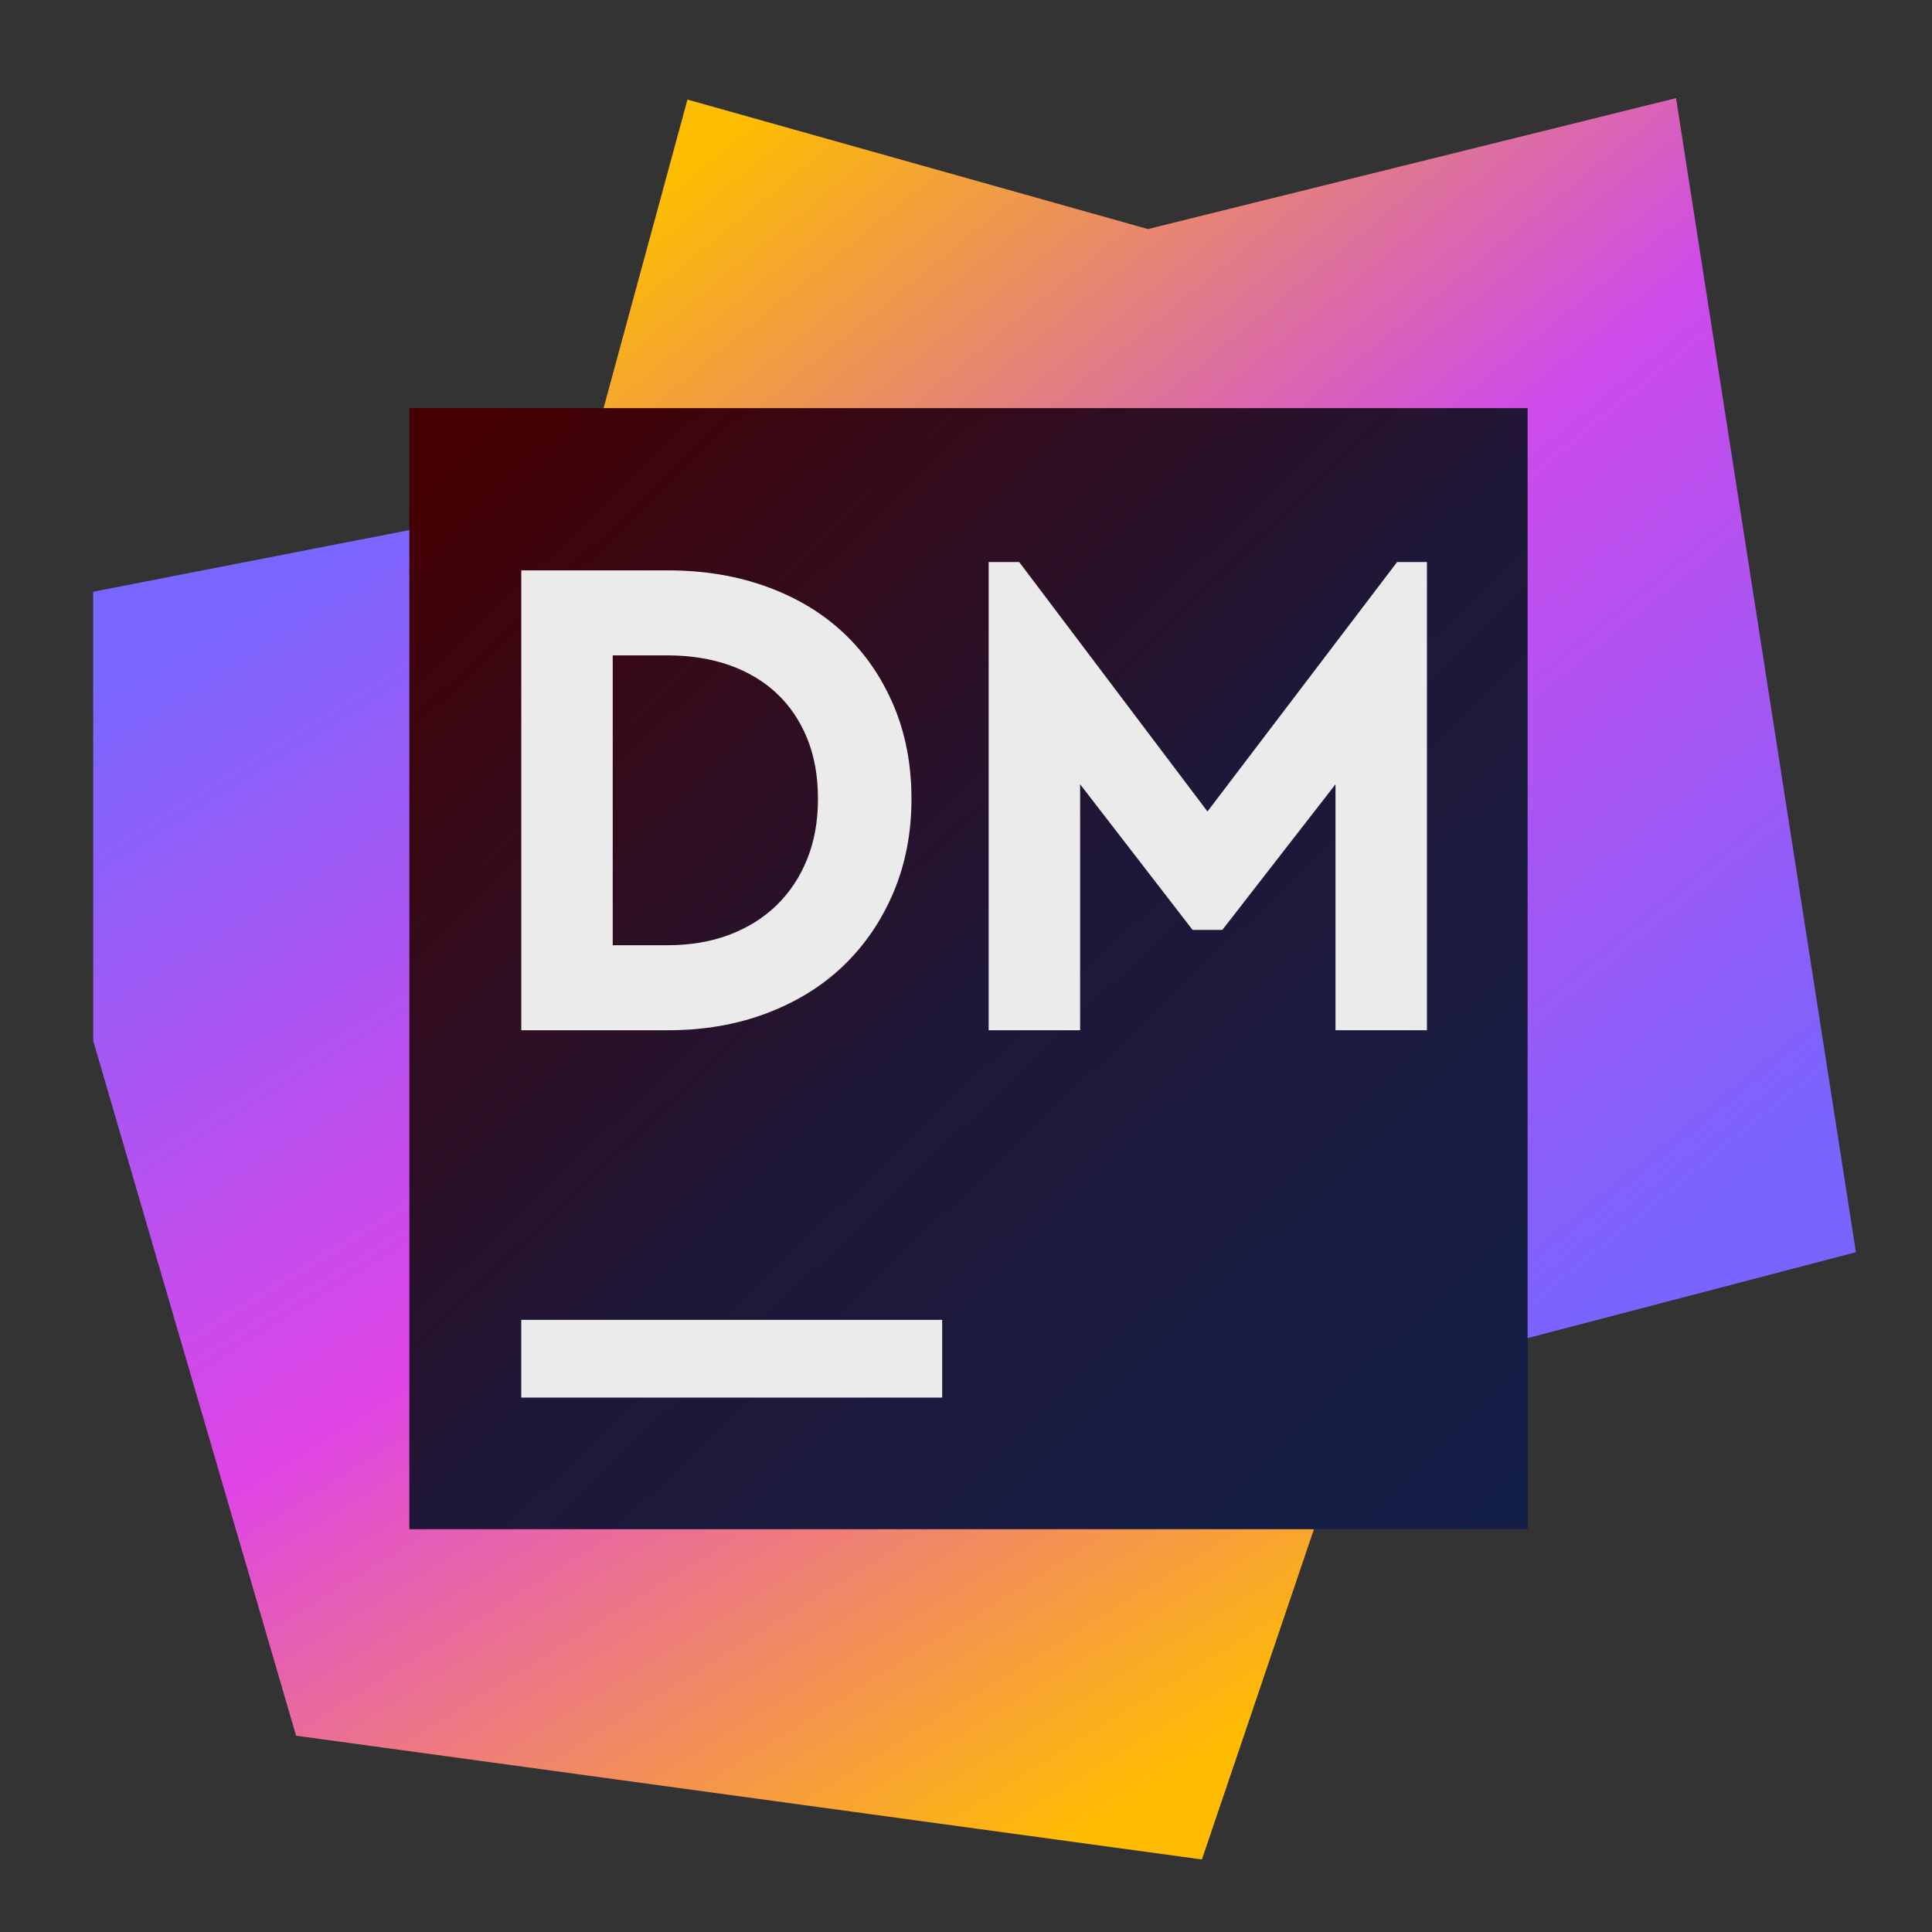
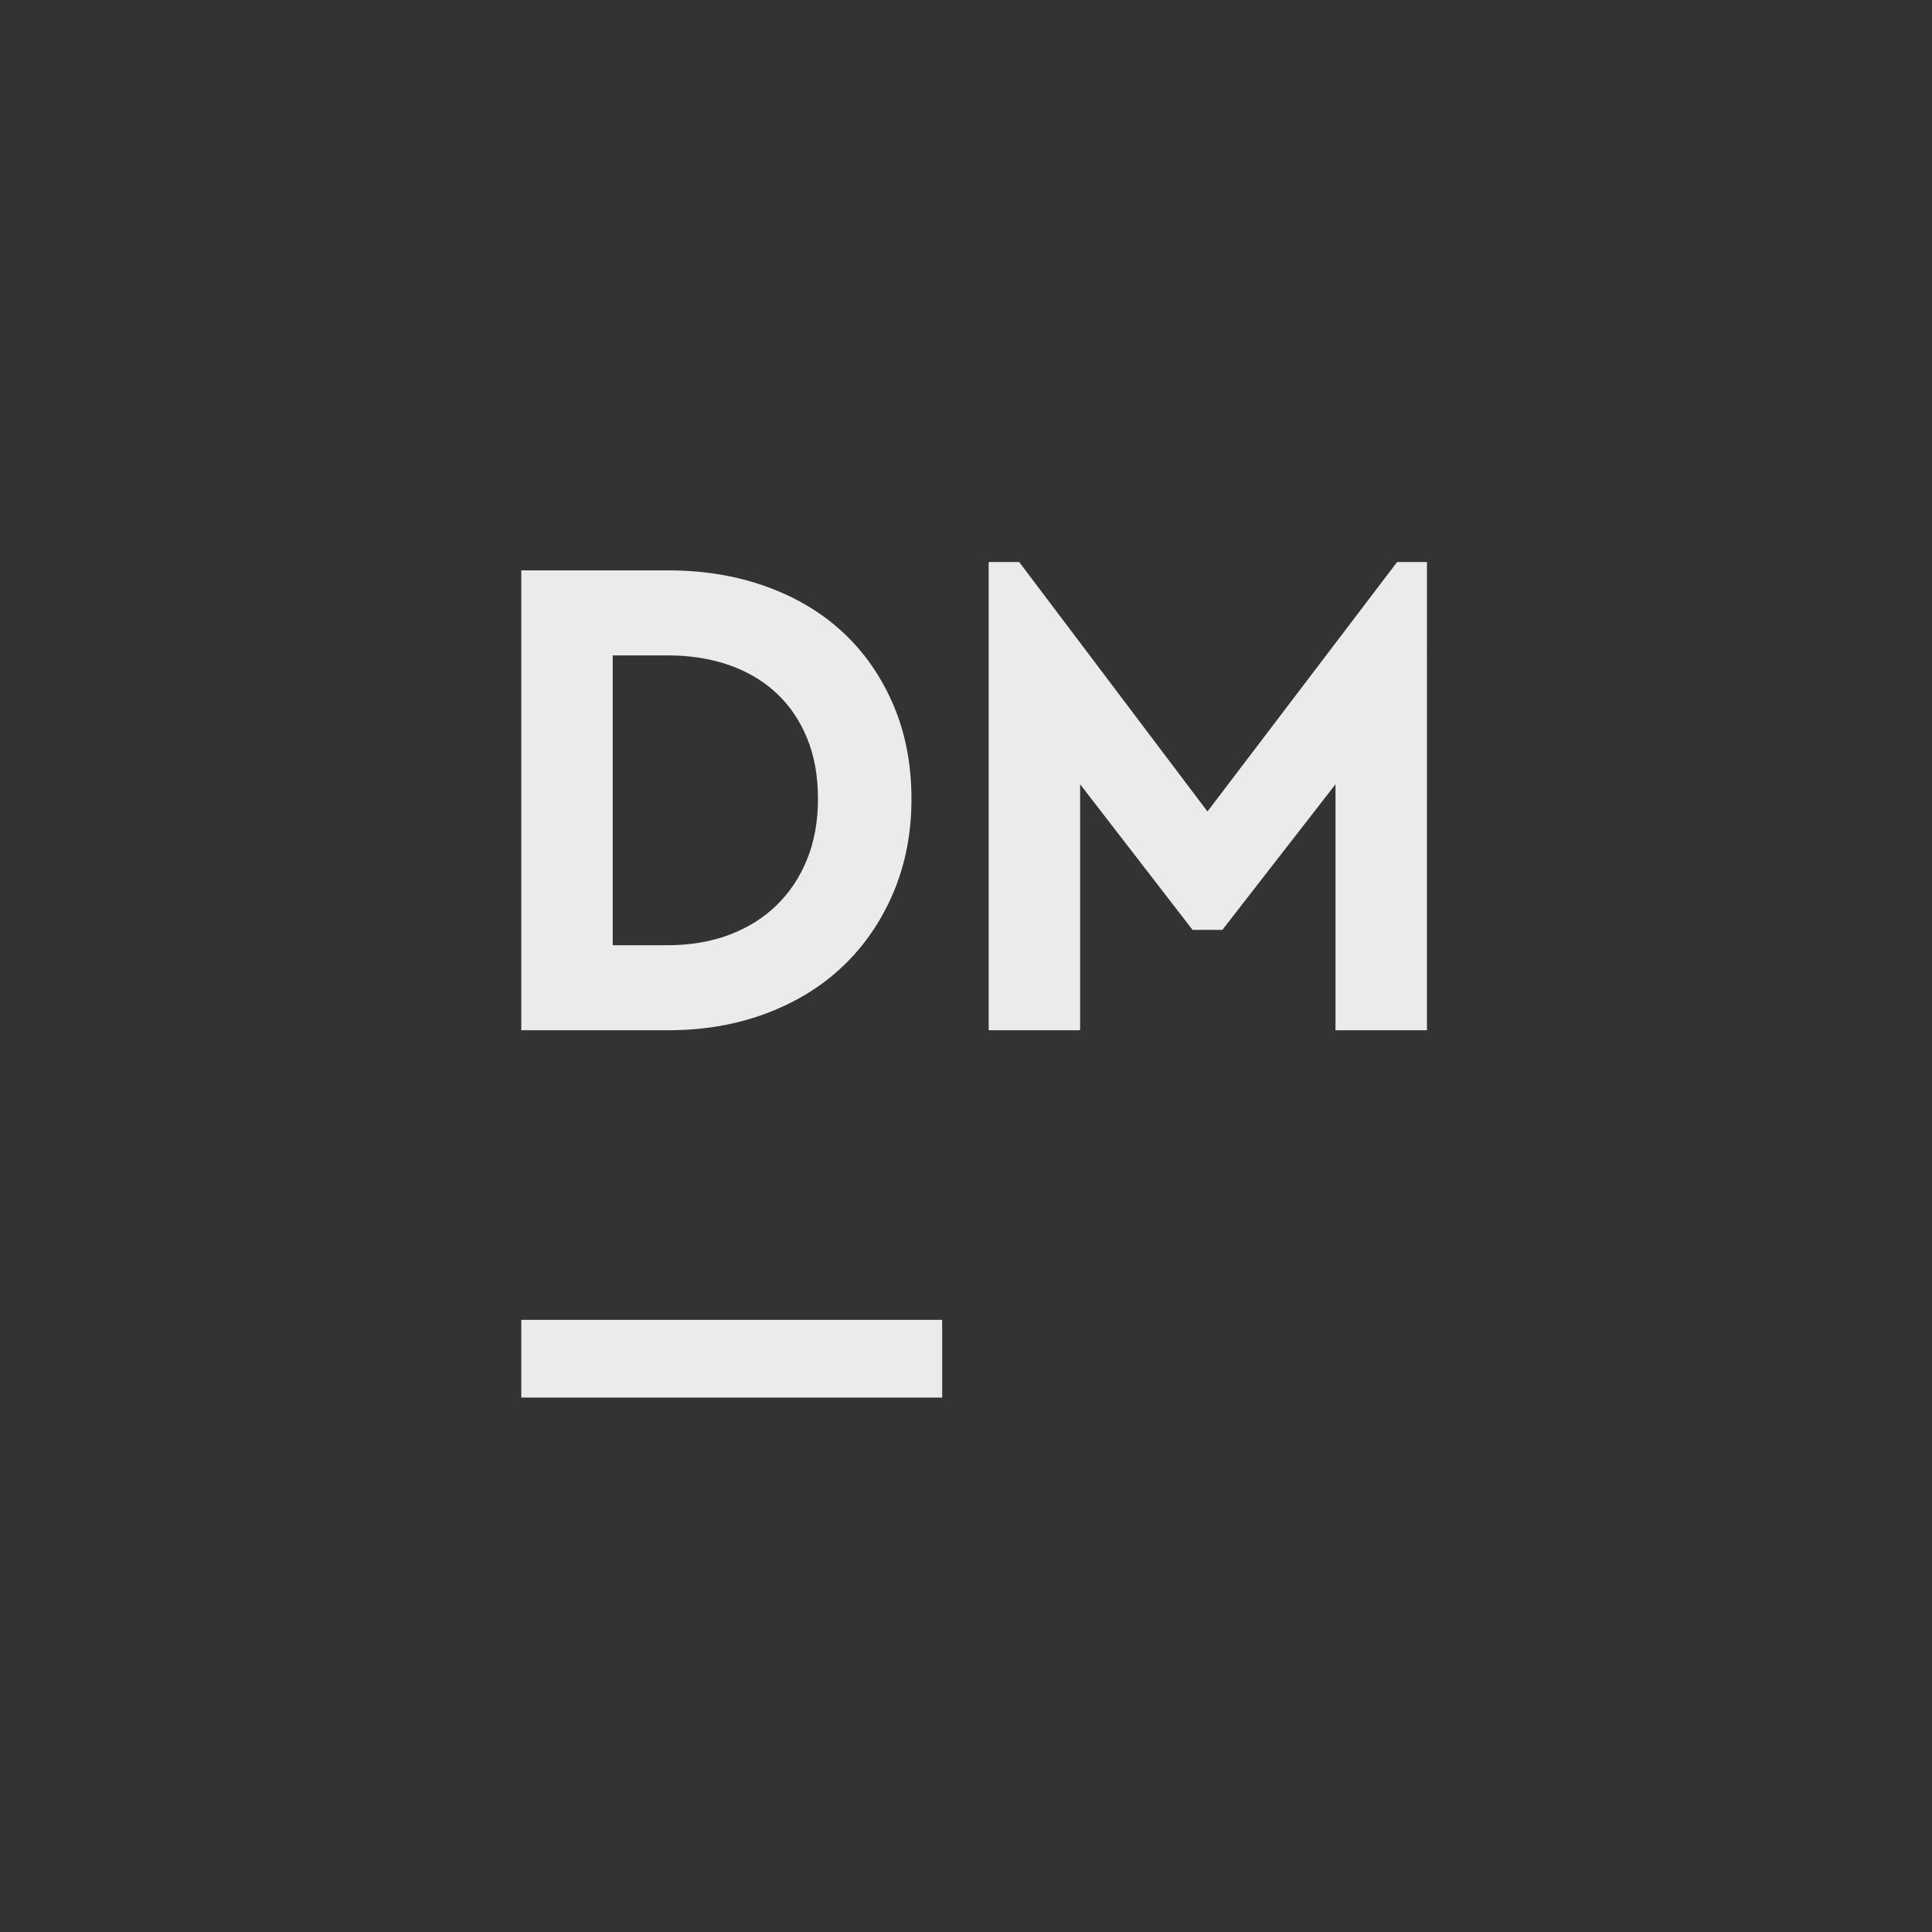
<svg xmlns="http://www.w3.org/2000/svg" clip-rule="evenodd" fill-rule="evenodd" stroke-linejoin="round" stroke-miterlimit="2" viewBox="0 0 48 48">
  <rect x="0" y="0" width="48" height="48" fill="#333333" stroke="none" />
  <linearGradient id="a" x2="1" gradientTransform="matrix(22.595 28.422 -28.422 22.595 17.938 3.332)" gradientUnits="userSpaceOnUse">
    <stop stop-color="#febd00" offset="0" />
    <stop stop-color="#ce4aeb" offset=".5" />
    <stop stop-color="#7964fd" offset="1" />
  </linearGradient>
  <linearGradient id="b" x2="1" gradientTransform="matrix(19.127 31.198 -31.198 19.127 7.963 13.963)" gradientUnits="userSpaceOnUse">
    <stop stop-color="#7966fe" offset="0" />
    <stop stop-color="#df44e6" offset=".5" />
    <stop stop-color="#ffbc03" offset="1" />
  </linearGradient>
  <linearGradient id="c" x2="1" gradientTransform="matrix(25.876 27.668 -27.668 25.876 -268.477 272.709)" gradientUnits="userSpaceOnUse">
    <stop stop-color="#450002" offset="0" />
    <stop stop-color="#1f1737" offset=".49" />
    <stop stop-color="#131f48" offset="1" />
  </linearGradient>
-   <path d="m17.08 2.474 11.44 3.217 13.121-3.253 4.469 28.673-16.946 4.433-15.623-20.057z" fill="url(#a)" />
-   <path d="m2.315 14.701v11.154l5.041 17.268 22.505 3.075 5.591-16.482-10.578-19.413-22.559 4.398z" fill="url(#b)" />
-   <path d="m10.17 10.14h27.783v27.853h-27.783z" fill="url(#c)" />
  <path d="m23.408 32.791h-10.457v1.931h10.457zm-6.805-18.62c.886 0 1.703.136 2.449.407s1.383.655 1.91 1.151.939 1.093 1.237 1.792c.297.698.446 1.474.446 2.328 0 .842-.149 1.616-.446 2.32-.298.704-.71 1.309-1.237 1.817s-1.164.903-1.91 1.186-1.563.424-2.449.424h-3.652v-11.425zm18.849 11.425h-2.272v-6.111l-2.811 3.618h-.74l-2.794-3.618v6.111h-2.272v-11.633h.758l4.678 6.198 4.712-6.198h.741zm-20.229-9.313v7.201h1.363c.561 0 1.072-.086 1.532-.259.46-.174.852-.419 1.178-.736.325-.318.578-.698.757-1.143.18-.444.269-.943.269-1.497 0-.566-.089-1.068-.269-1.506-.179-.439-.432-.811-.757-1.117-.326-.305-.718-.539-1.178-.701-.46-.161-.971-.242-1.532-.242z" fill="#ebebeb" />
</svg>